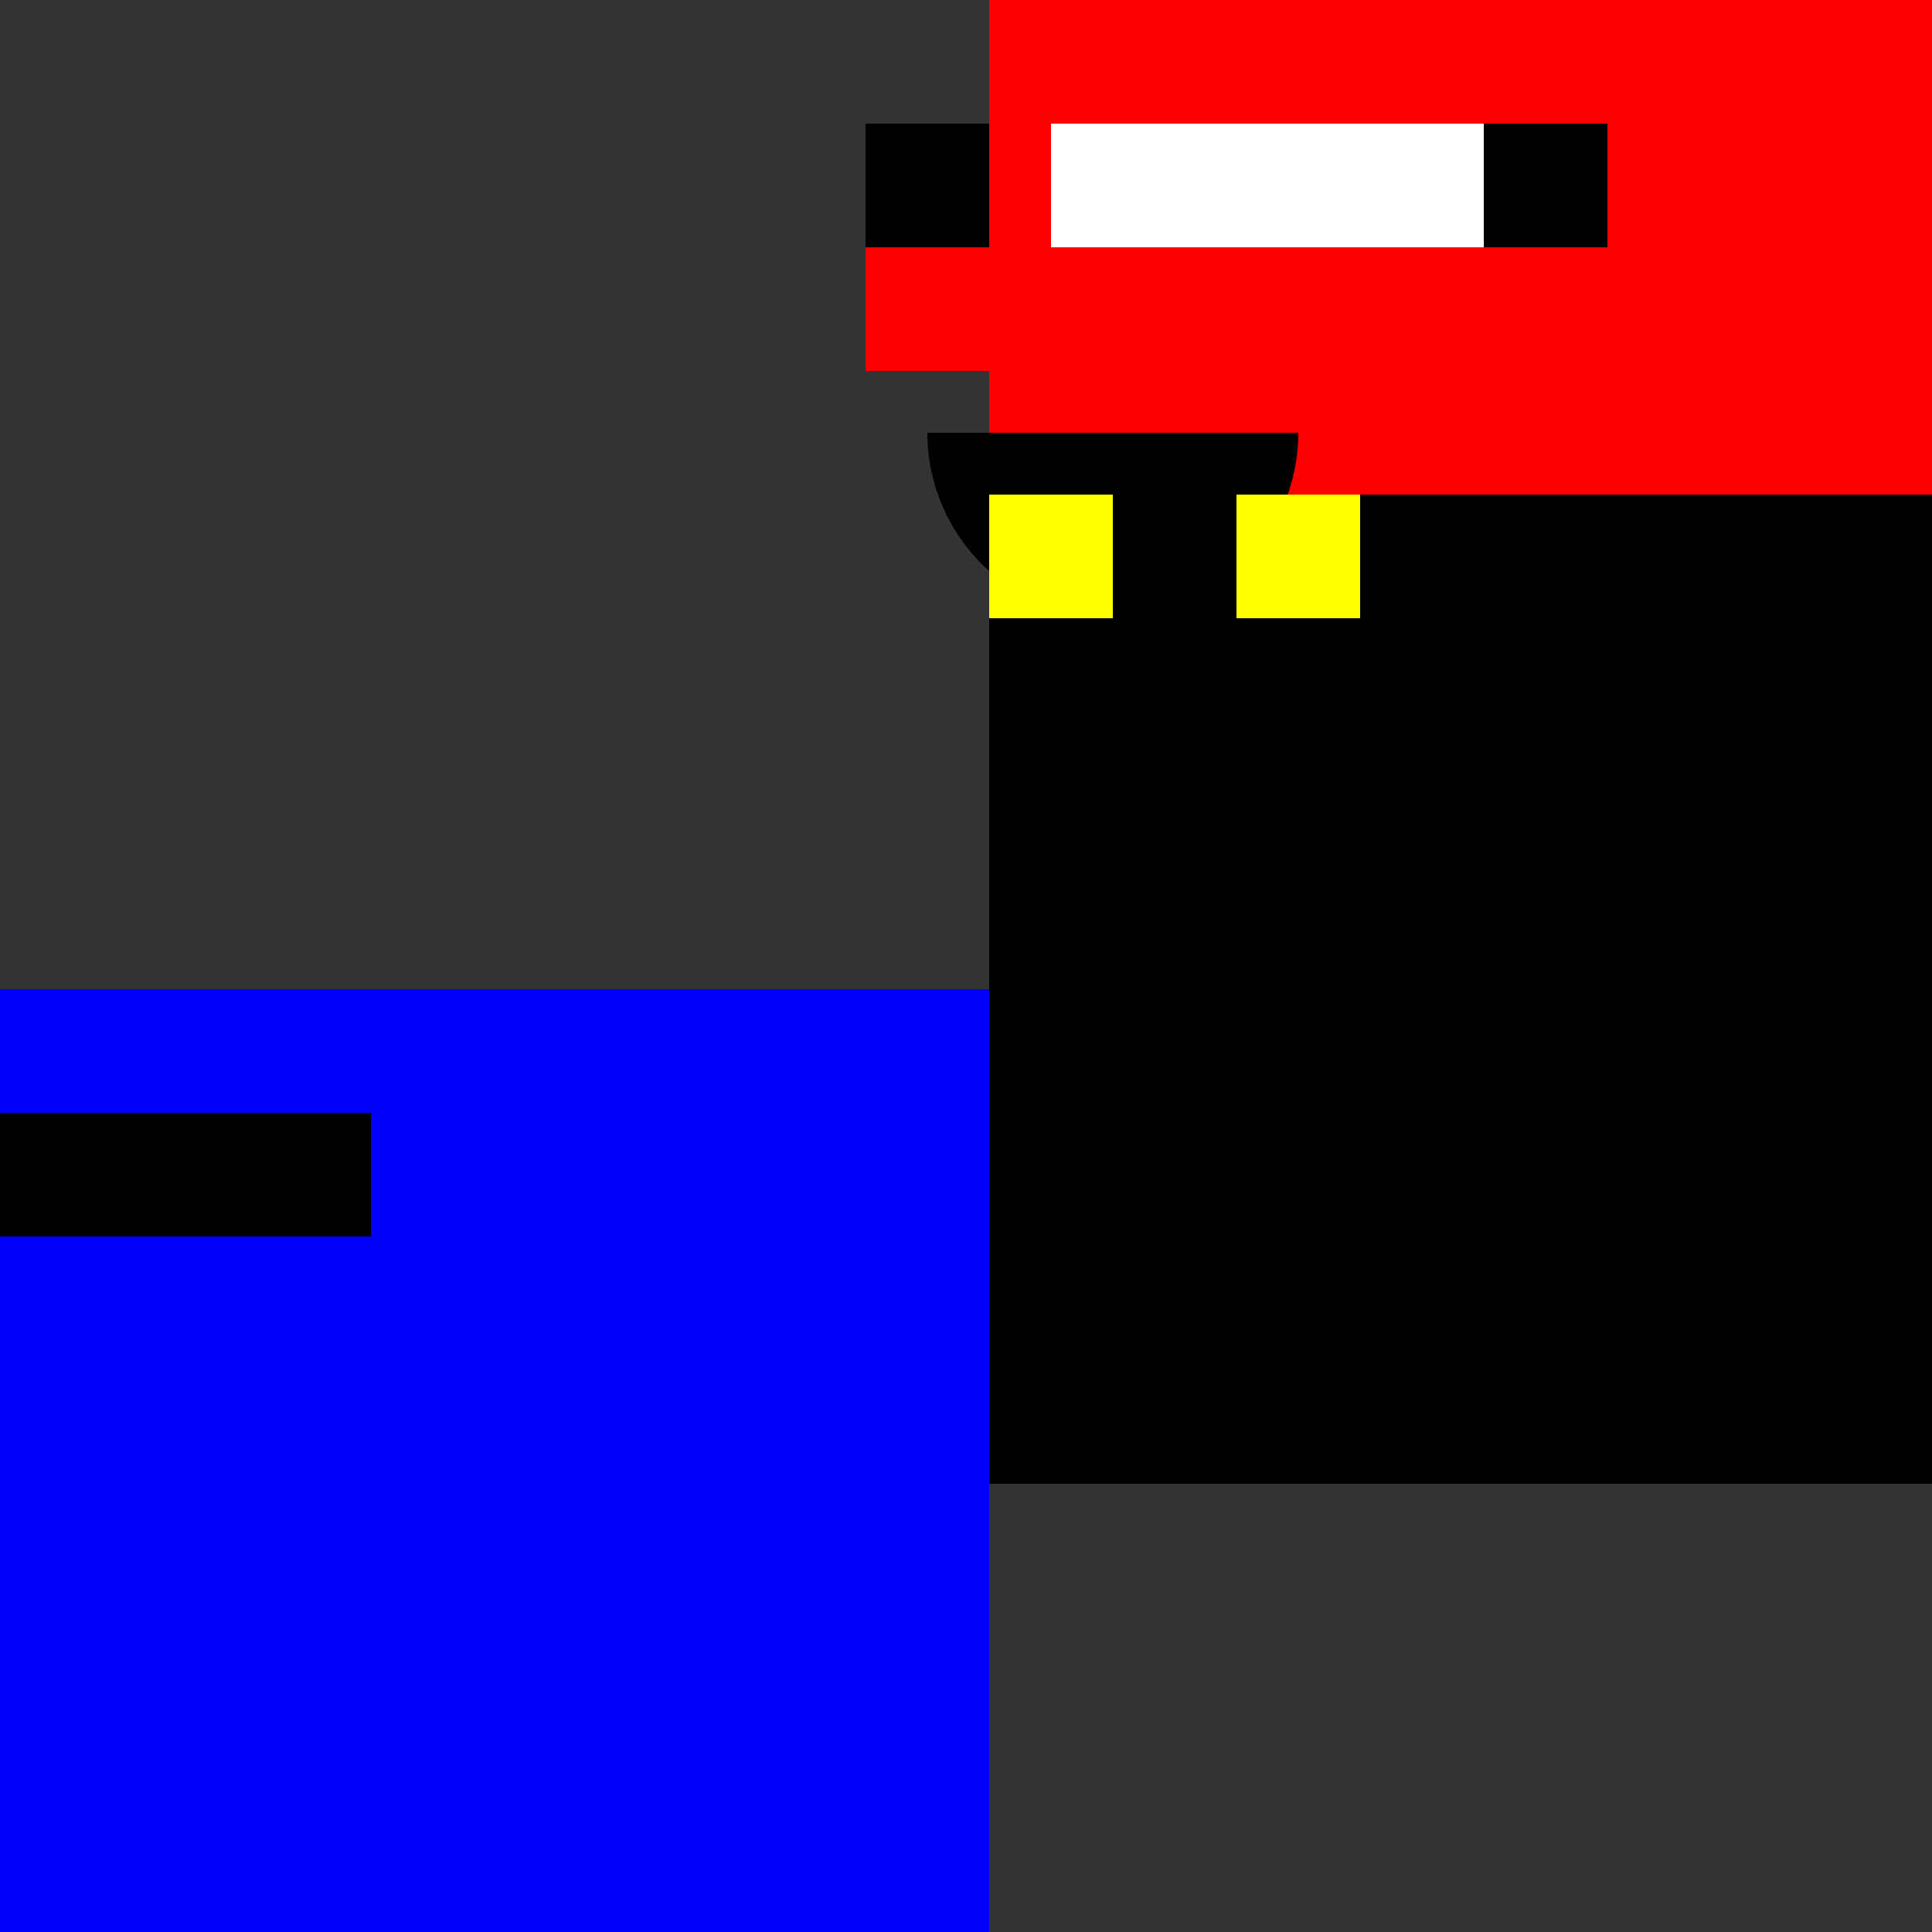
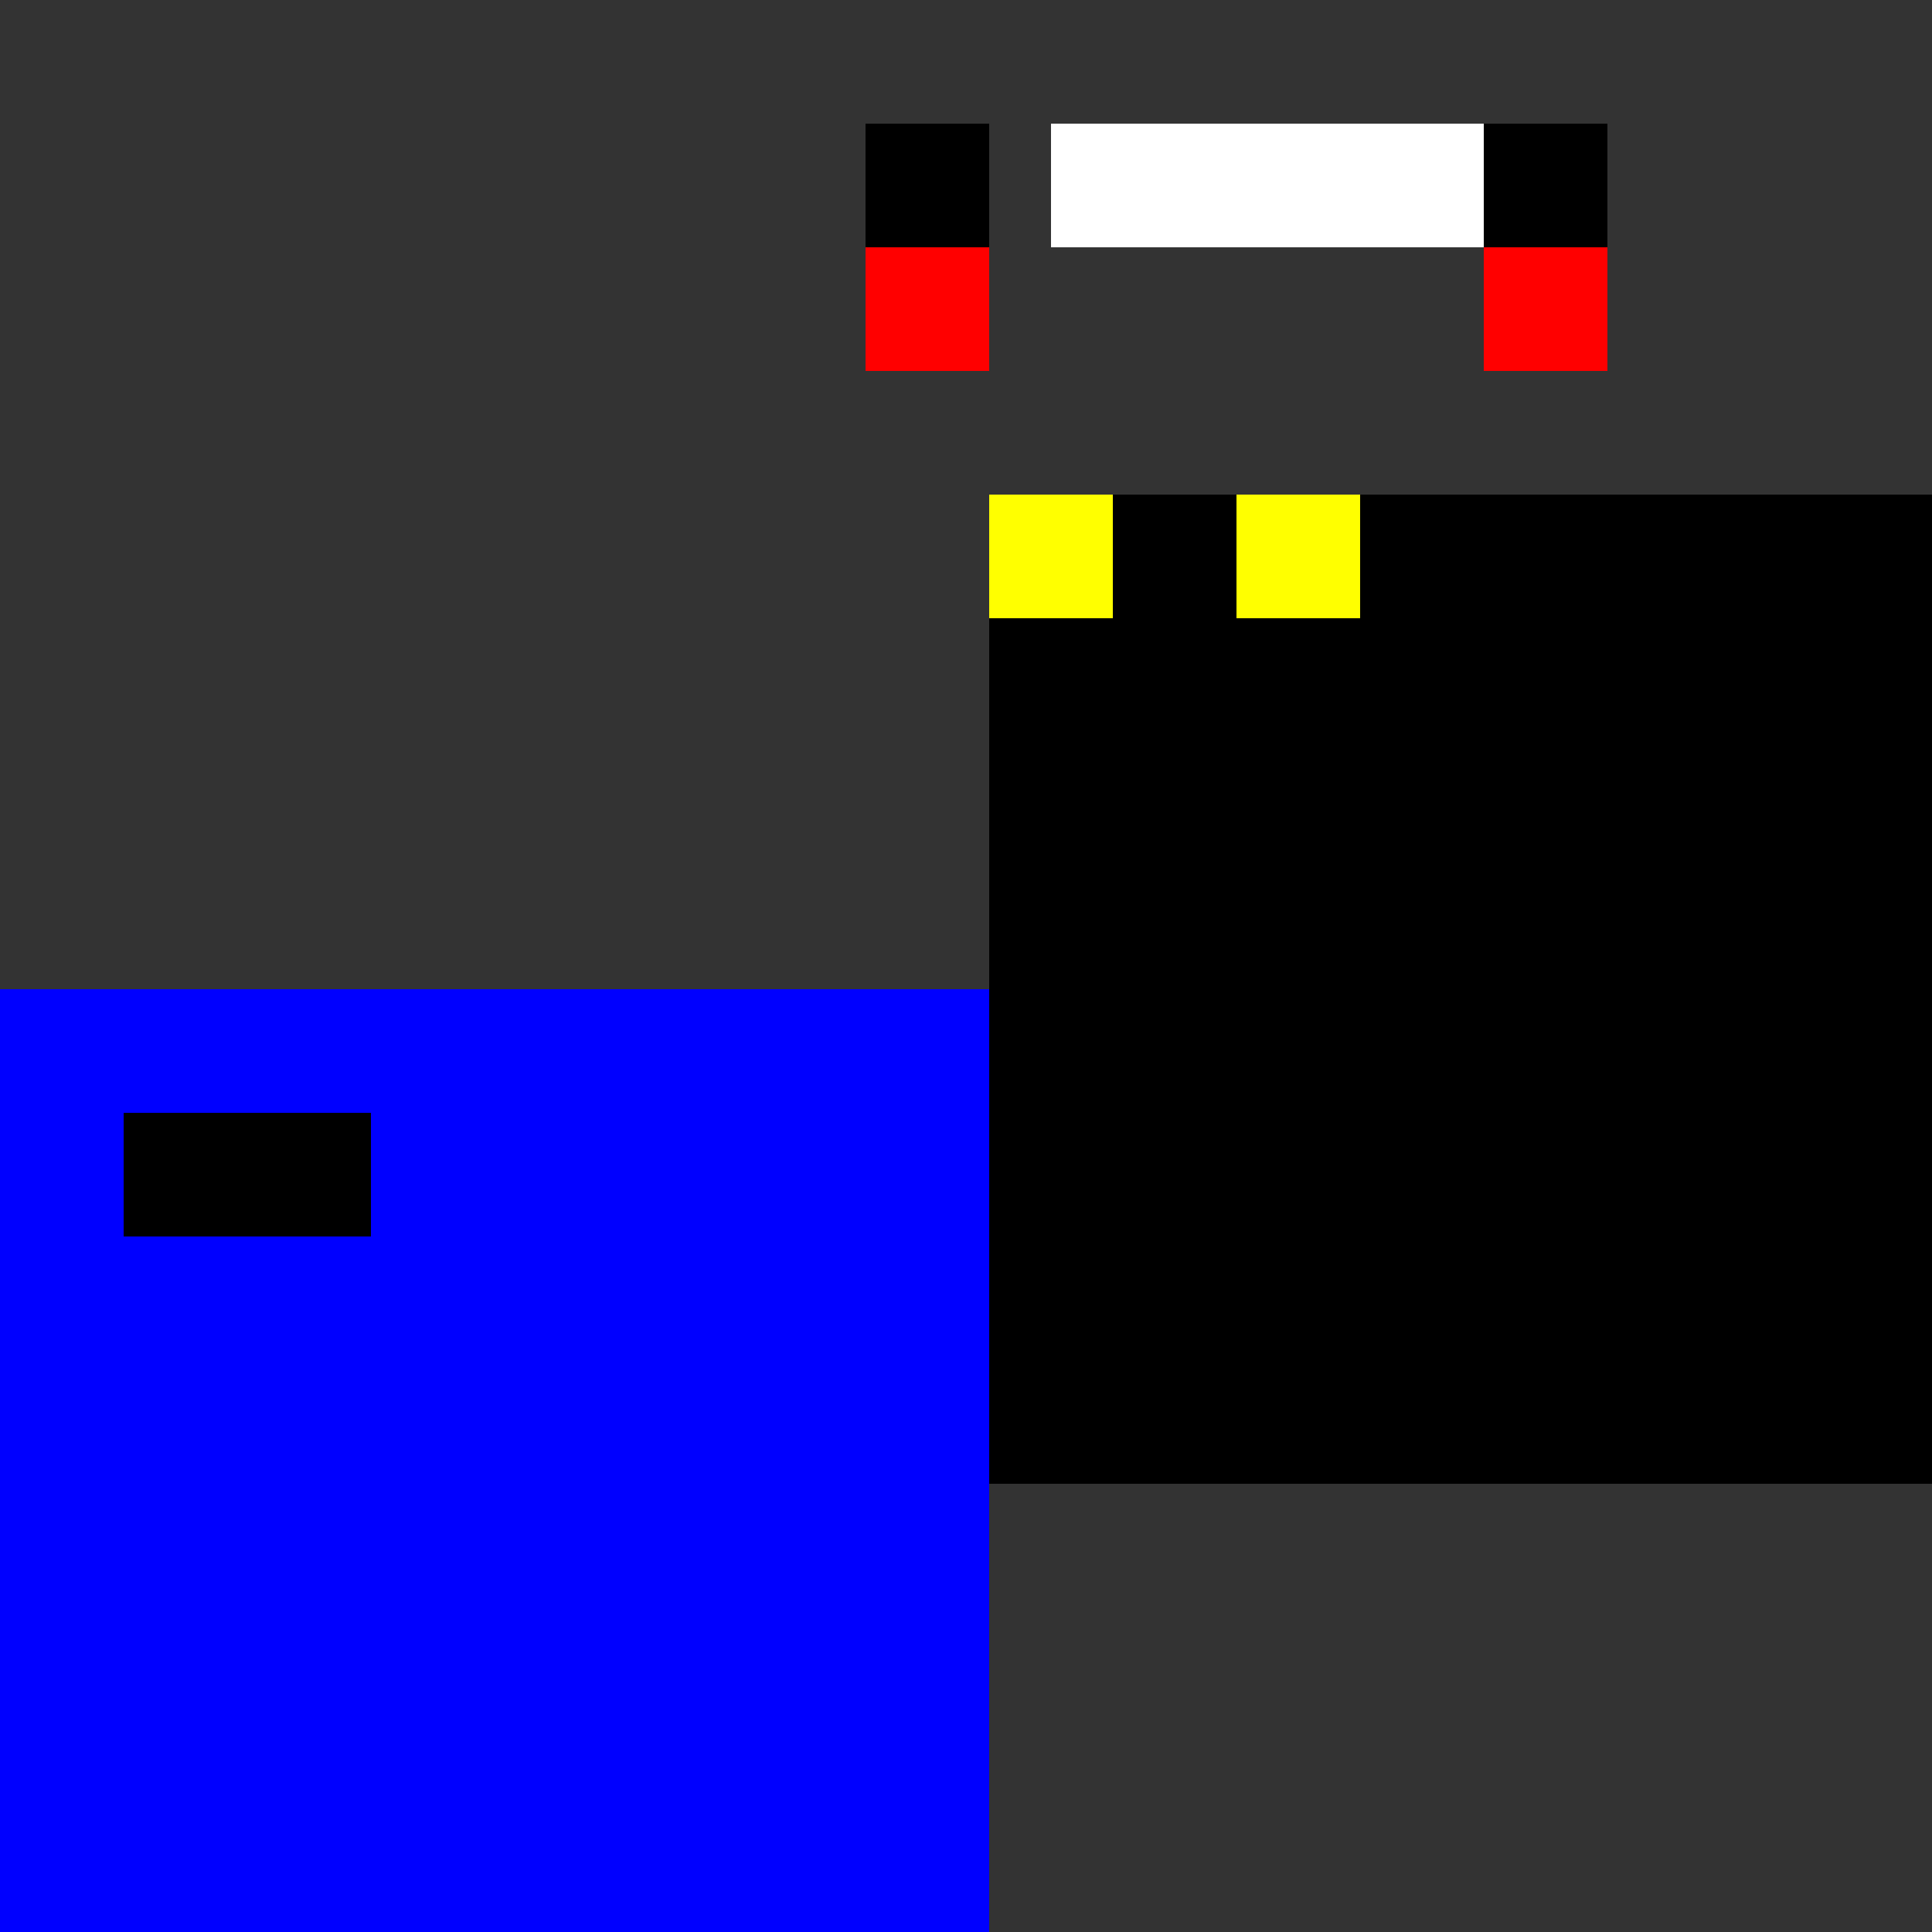
<svg xmlns="http://www.w3.org/2000/svg" width="500" height="500">
  <rect width="100%" height="100%" fill="#333333" stroke="none" />
  <defs />
  <g>
    <rect fill="black" stroke="none" x="256" y="128" width="256" height="256" />
-     <rect fill="red" stroke="none" x="256" y="0" width="256" height="128" />
    <rect fill="white" stroke="none" x="272" y="32" width="64" height="32" />
    <rect fill="white" stroke="none" x="320" y="32" width="64" height="32" />
-     <path fill="black" stroke="none" paint-order="stroke fill markers" d=" M 336 112 A 48 48 0 0 1 240 112" />
    <rect fill="black" stroke="none" x="224" y="32" width="32" height="64" />
    <rect fill="black" stroke="none" x="384" y="32" width="32" height="64" />
    <rect fill="red" stroke="none" x="224" y="64" width="32" height="32" />
    <rect fill="red" stroke="none" x="384" y="64" width="32" height="32" />
    <rect fill="blue" stroke="none" x="0" y="256" width="256" height="256" />
    <rect fill="yellow" stroke="none" x="256" y="128" width="32" height="32" />
    <rect fill="yellow" stroke="none" x="320" y="128" width="32" height="32" />
-     <rect fill="black" stroke="none" x="0" y="288" width="32" height="32" />
    <rect fill="black" stroke="none" x="32" y="288" width="32" height="32" />
    <rect fill="black" stroke="none" x="64" y="288" width="32" height="32" />
  </g>
</svg>